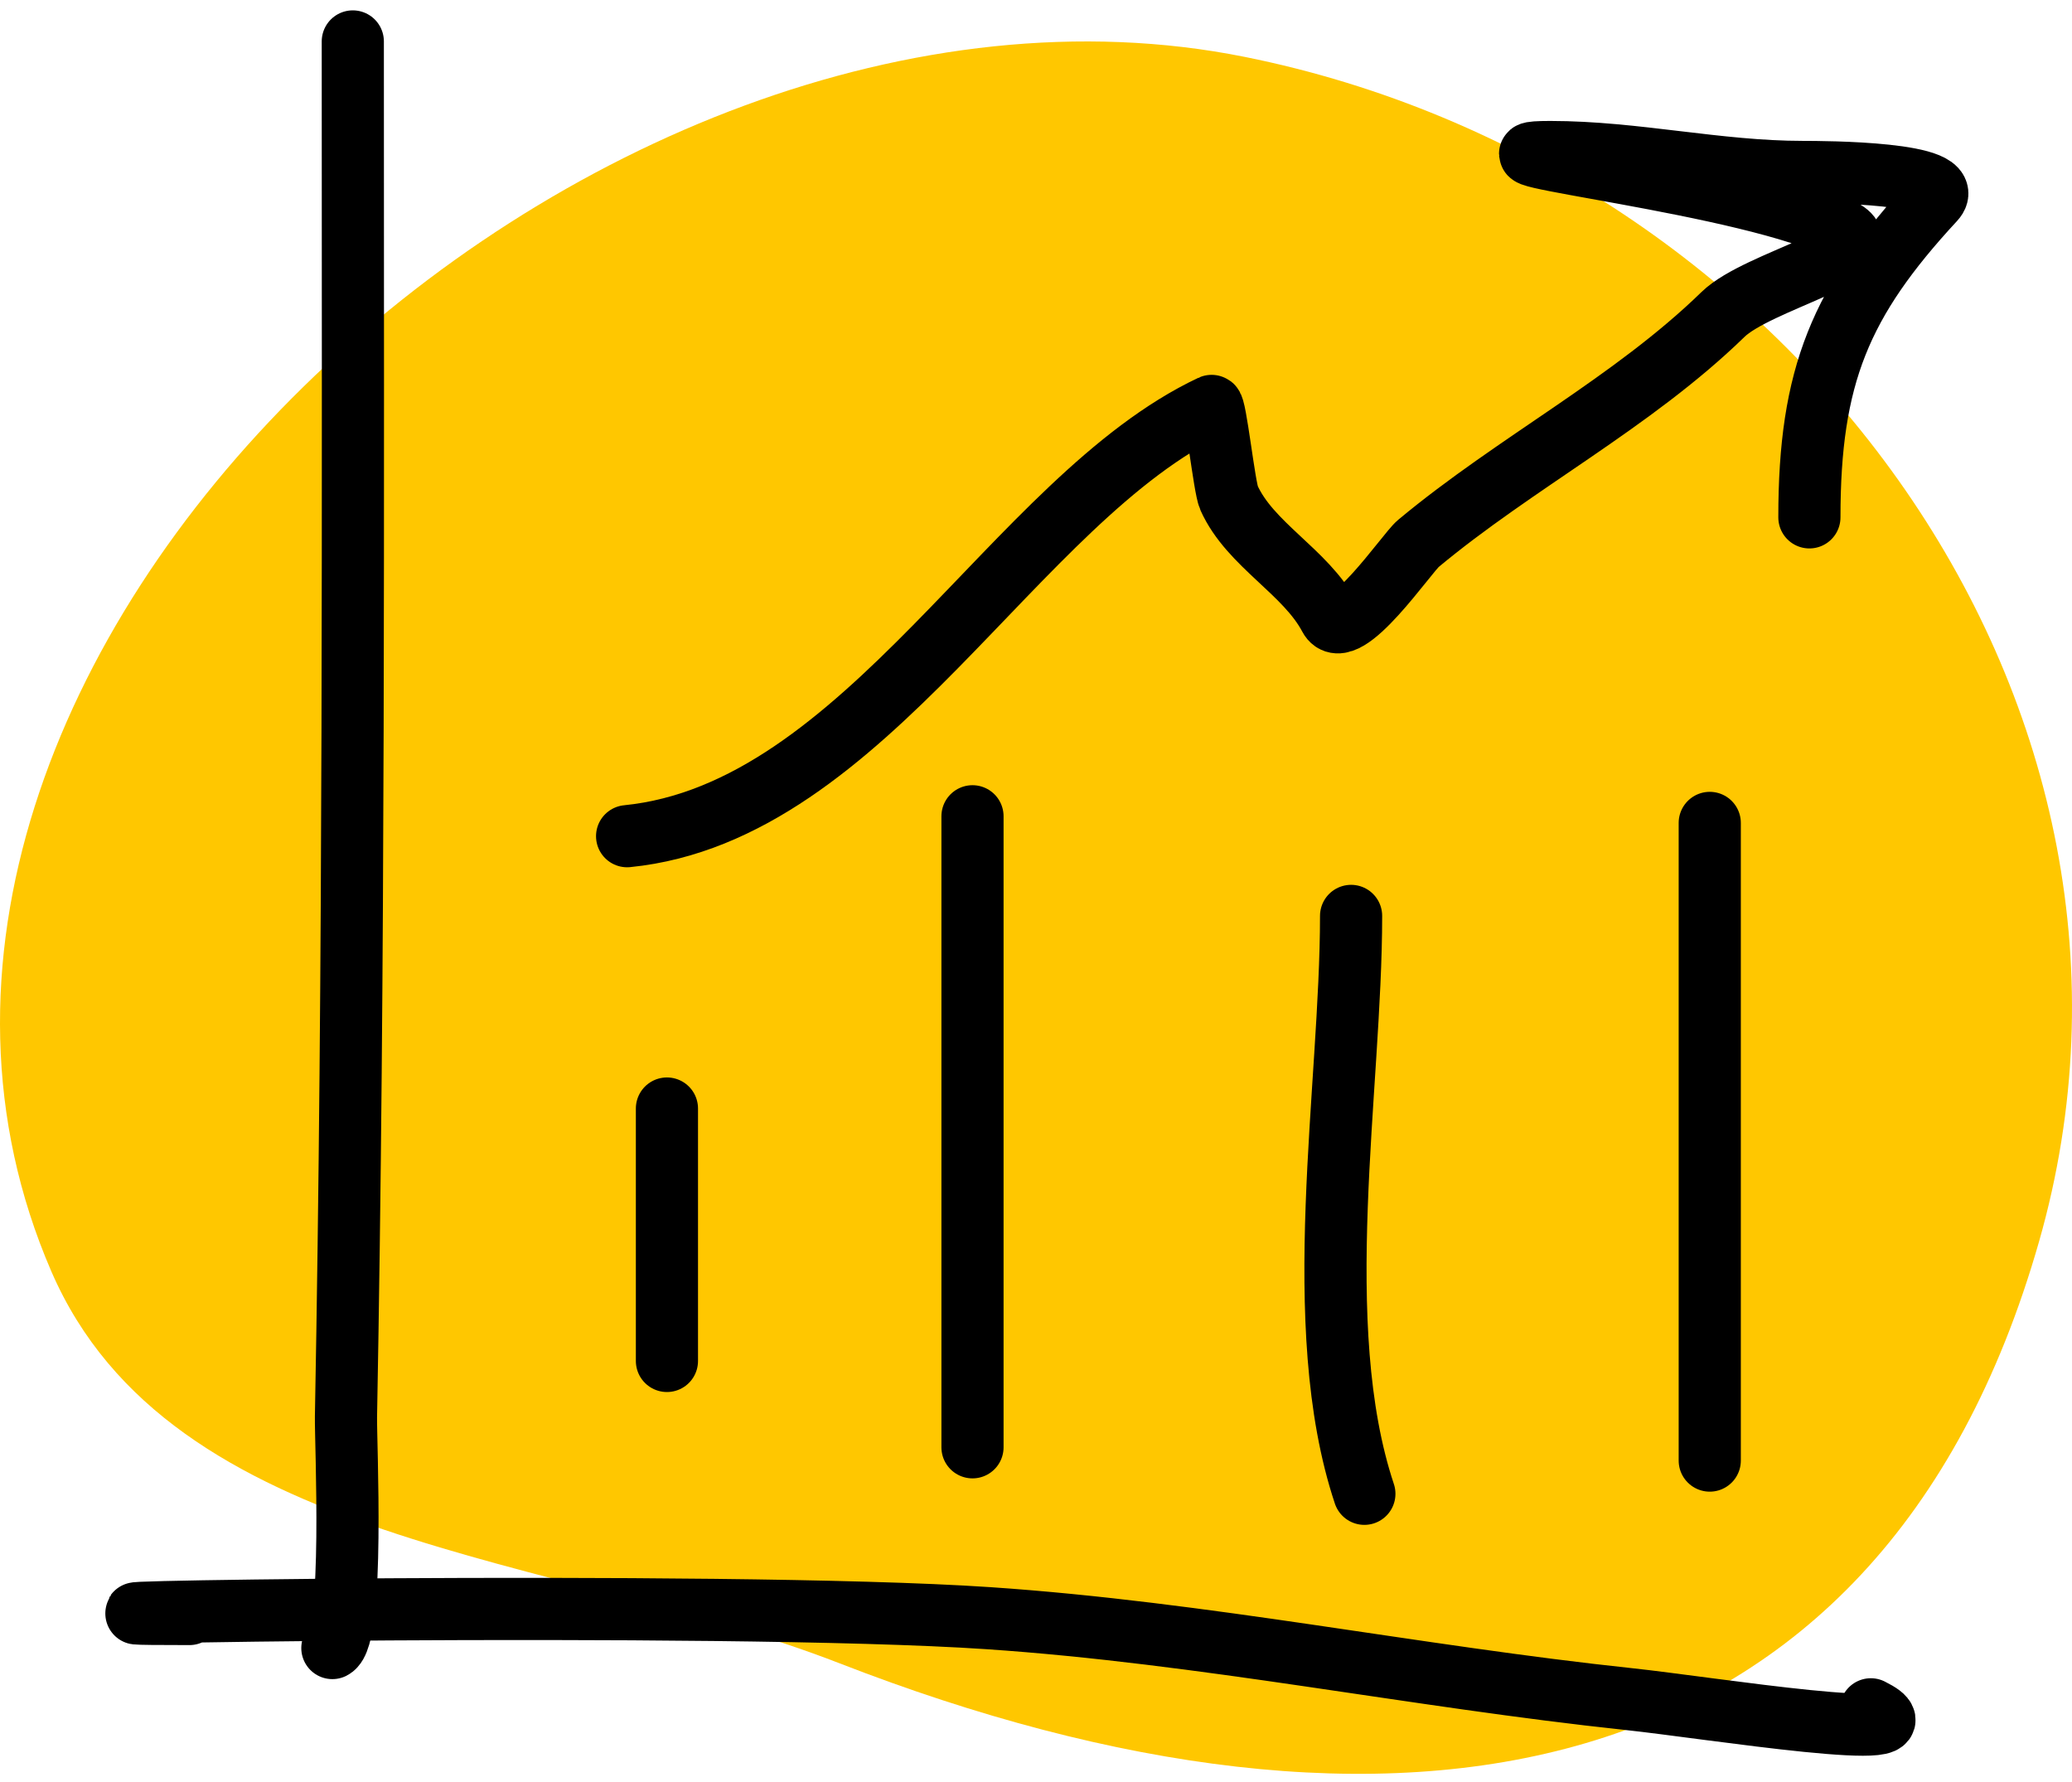
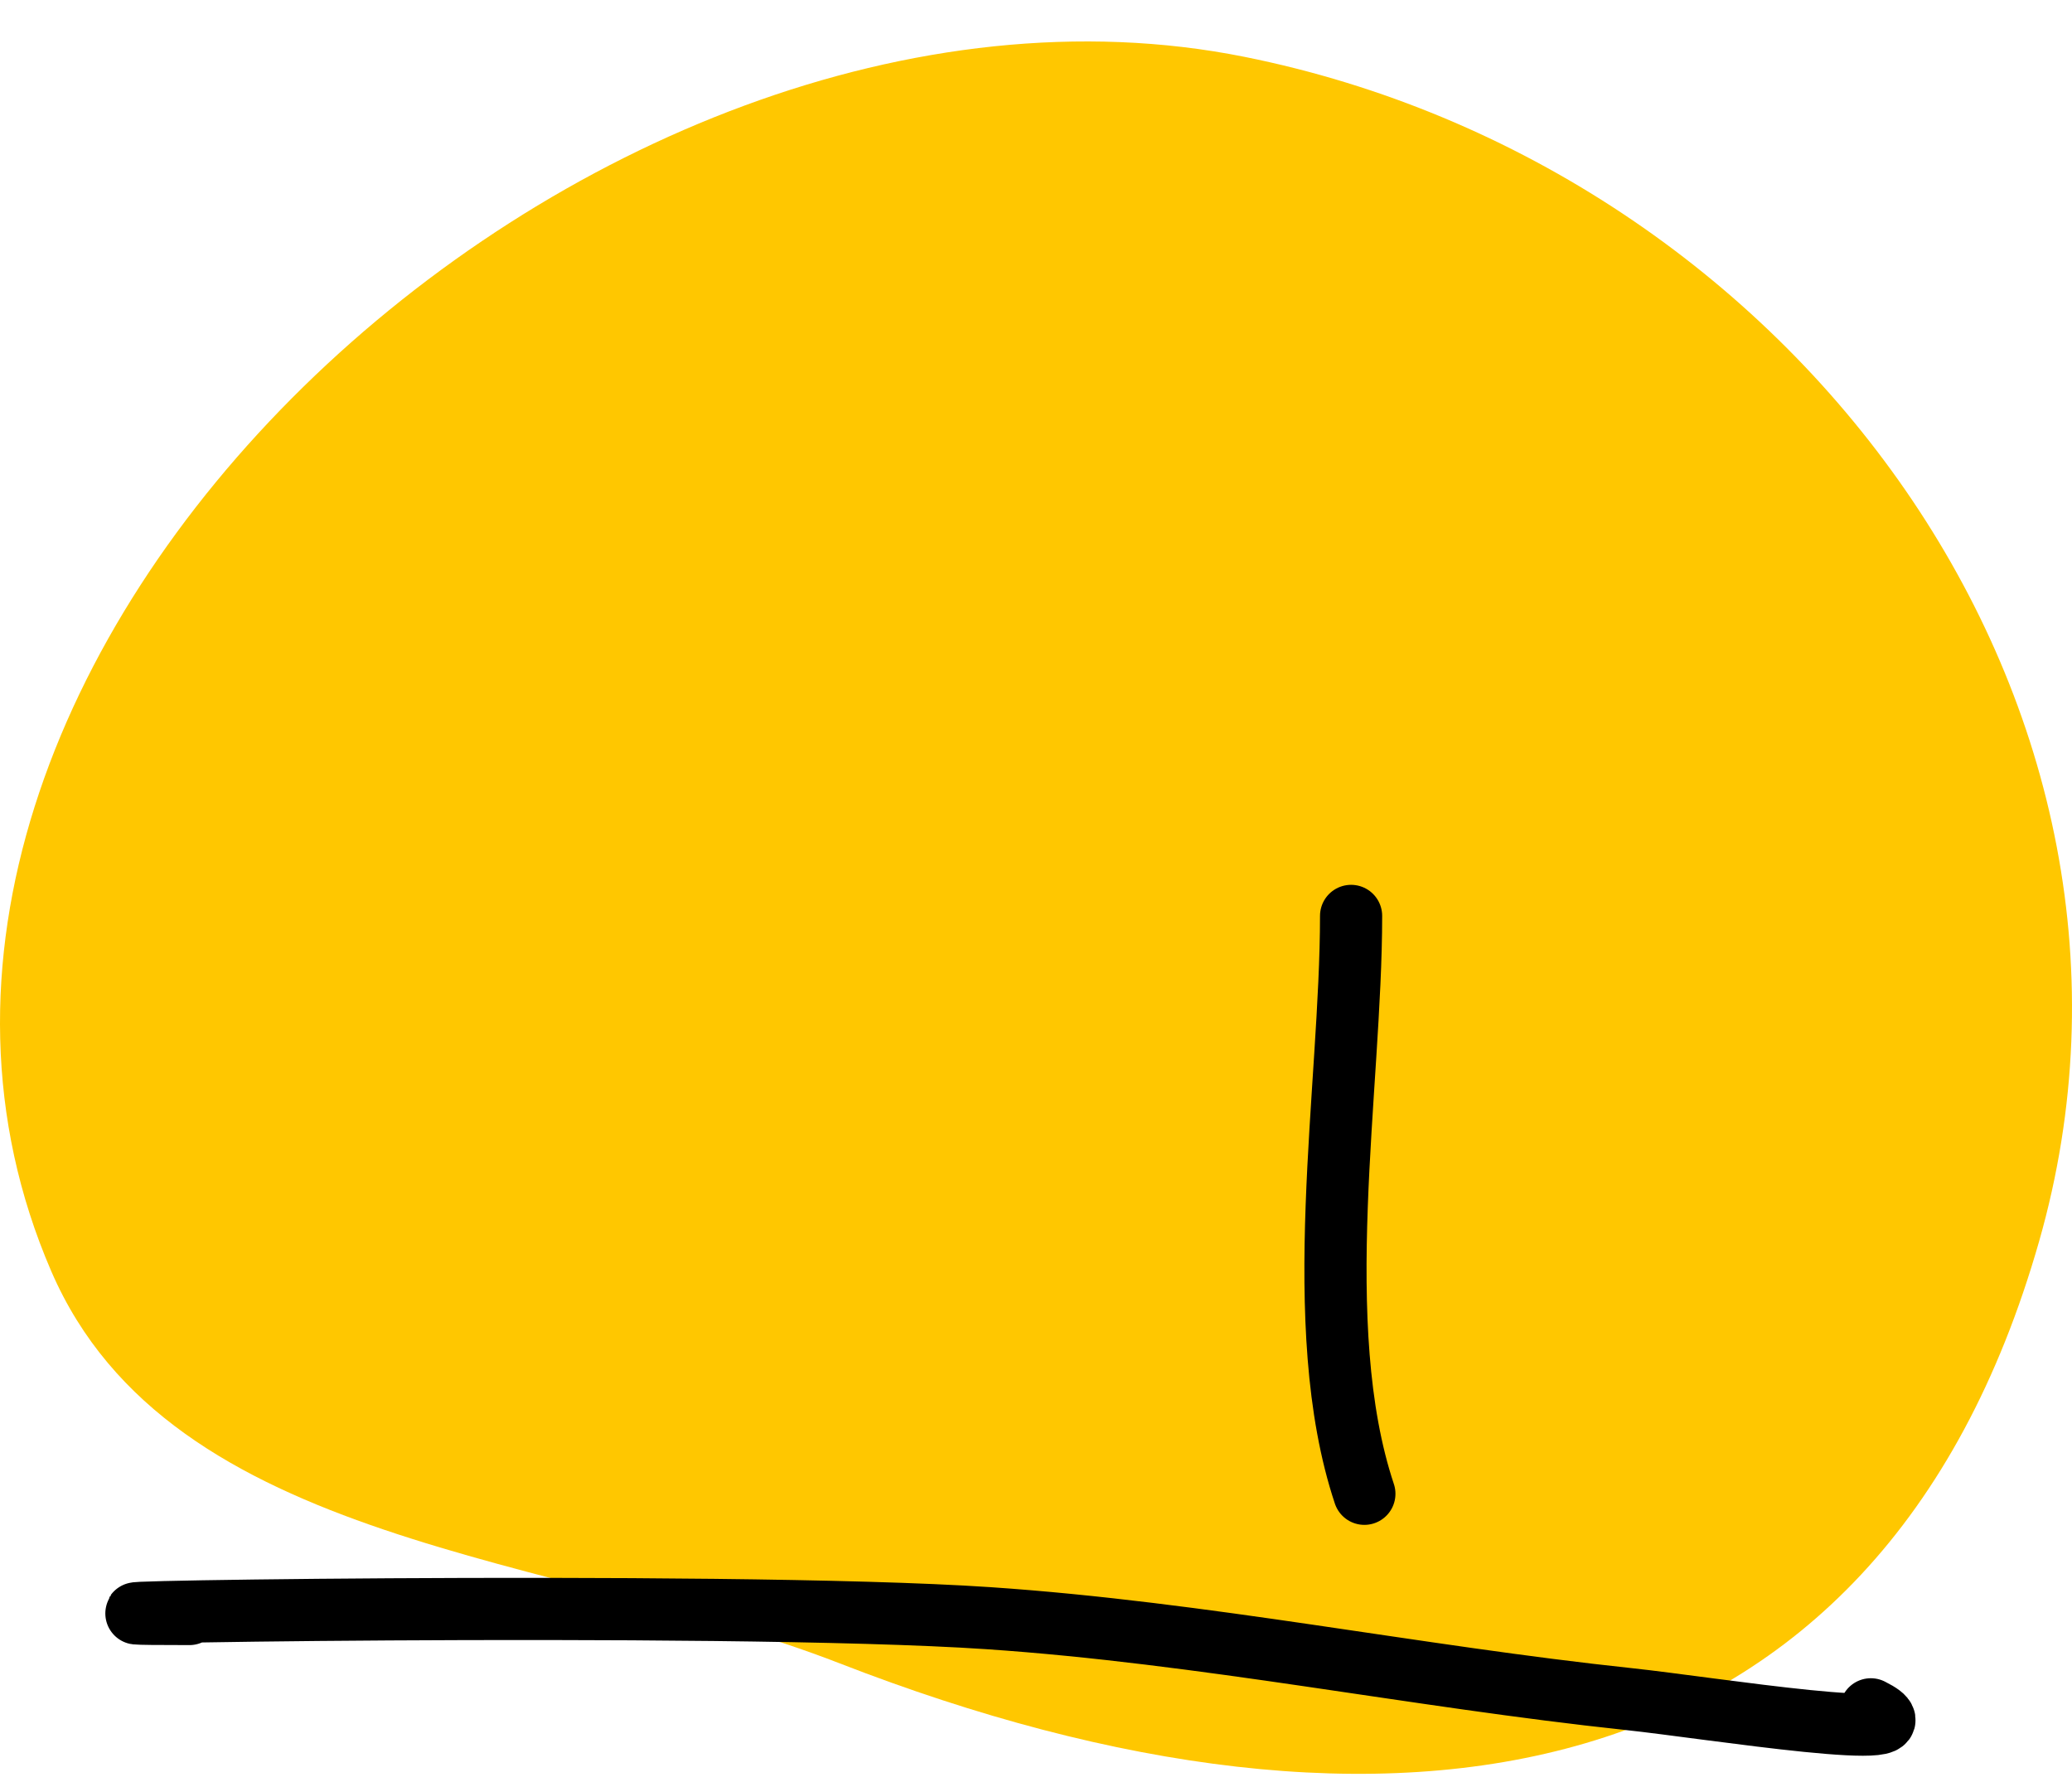
<svg xmlns="http://www.w3.org/2000/svg" width="100" height="86" viewBox="0 0 100 86" fill="none">
  <path d="M60.06 2.743C86.64 8.074 105.772 34.139 98.411 59.913C90.67 87.014 67.065 90.597 40.53 80.276C26.846 74.953 8.243 74.702 2.472 61.345C-10.2 32.016 28.409 -3.606 60.06 2.743Z" fill="#FFC700" />
-   <path d="M17.027 2C17.027 24.119 17.107 46.28 16.698 68.365C16.676 69.575 17.121 78.995 16.041 79.535" stroke="black" stroke-width="3" stroke-linecap="round" />
  <path d="M9.142 77.893C-3.707 77.893 34.87 77.226 47.691 78.093C58.087 78.797 68.276 80.9 78.61 81.999C82.485 82.412 93.777 84.235 90.291 82.492" stroke="black" stroke-width="3" stroke-linecap="round" />
-   <path d="M32.188 53.498V65.68" stroke="black" stroke-width="3" stroke-linecap="round" />
-   <path d="M46.935 39.394V69.847" stroke="black" stroke-width="3" stroke-linecap="round" />
  <path d="M65.207 44.202C65.207 52.515 63.142 63.975 65.848 72.091" stroke="black" stroke-width="3" stroke-linecap="round" />
-   <path d="M82.517 39.714V70.488" stroke="black" stroke-width="3" stroke-linecap="round" />
-   <path d="M30.266 40.355C41.831 39.199 48.974 24.061 58.475 19.59C58.659 19.503 59.085 23.52 59.312 24.024C60.334 26.296 63.007 27.573 64.174 29.777C64.893 31.134 67.894 26.695 68.448 26.233C73.139 22.324 78.771 19.443 83.159 15.173C84.844 13.533 91.007 12.213 88.929 11.113C84.627 8.836 69.957 7.337 74.824 7.337C78.92 7.337 82.871 8.299 87.005 8.299C88.021 8.299 94.581 8.318 93.346 9.652C88.809 14.552 87.326 18.155 87.326 24.968" stroke="black" stroke-width="3" stroke-linecap="round" />
</svg>